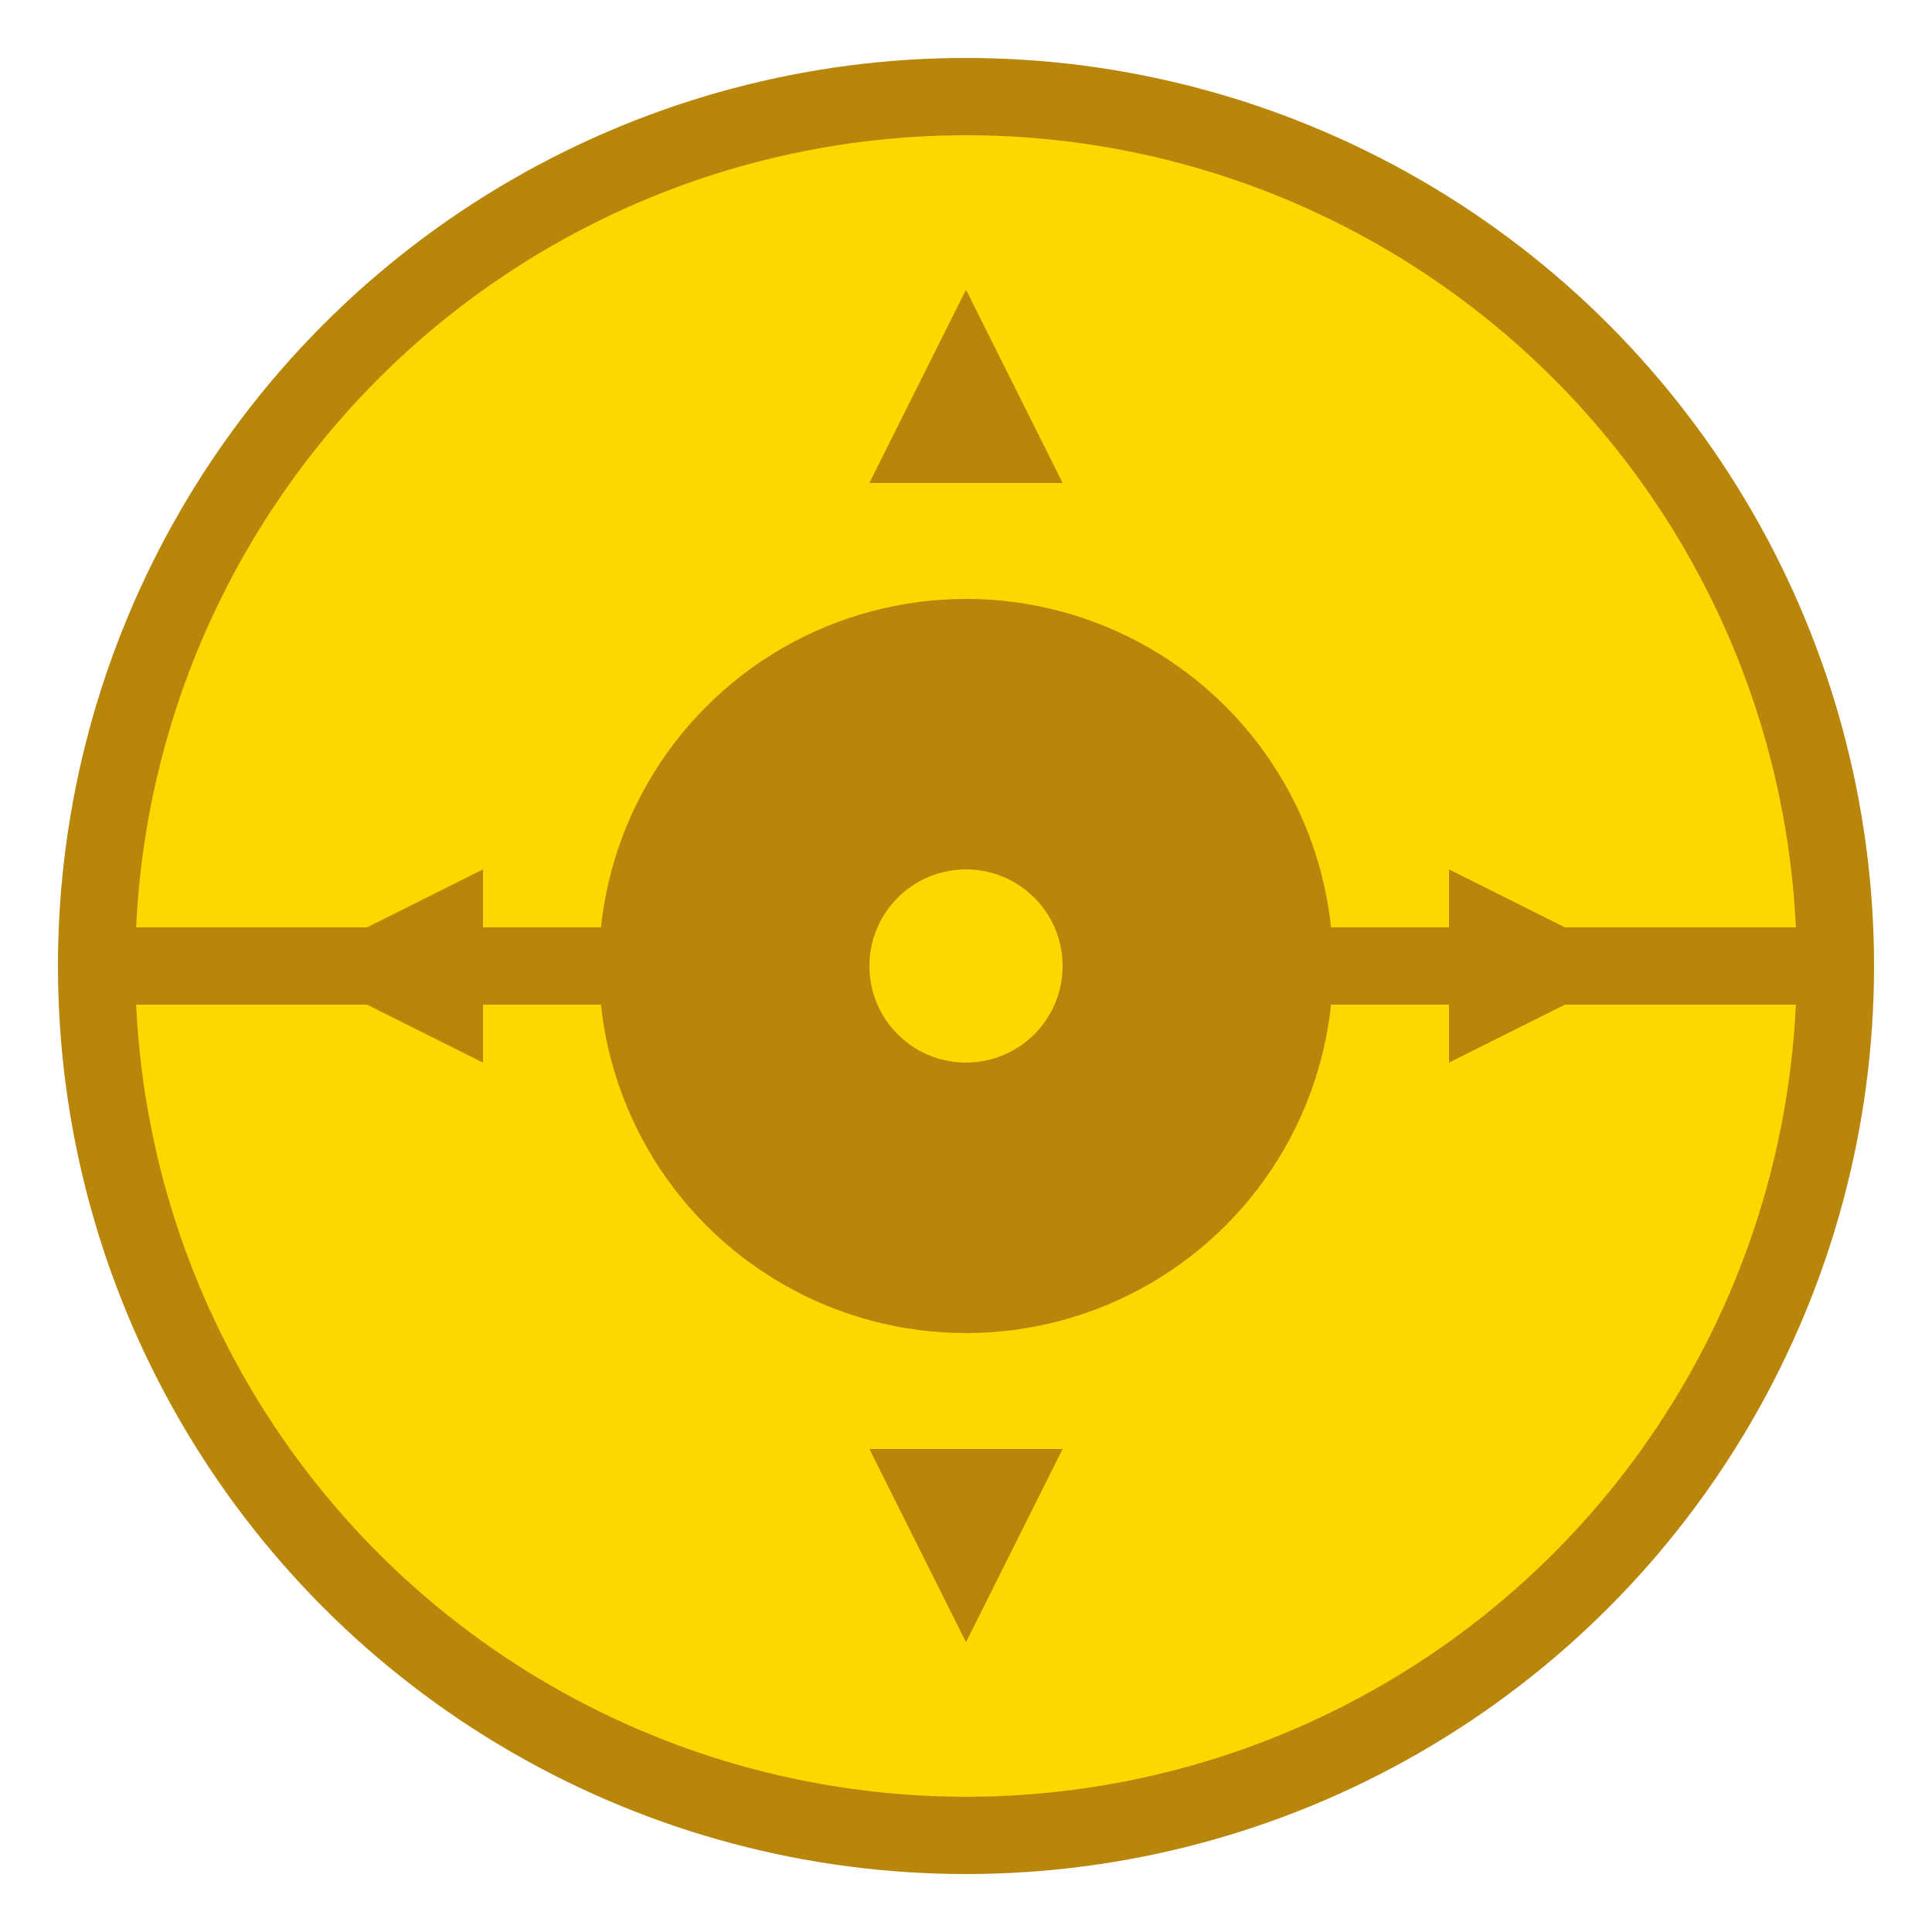
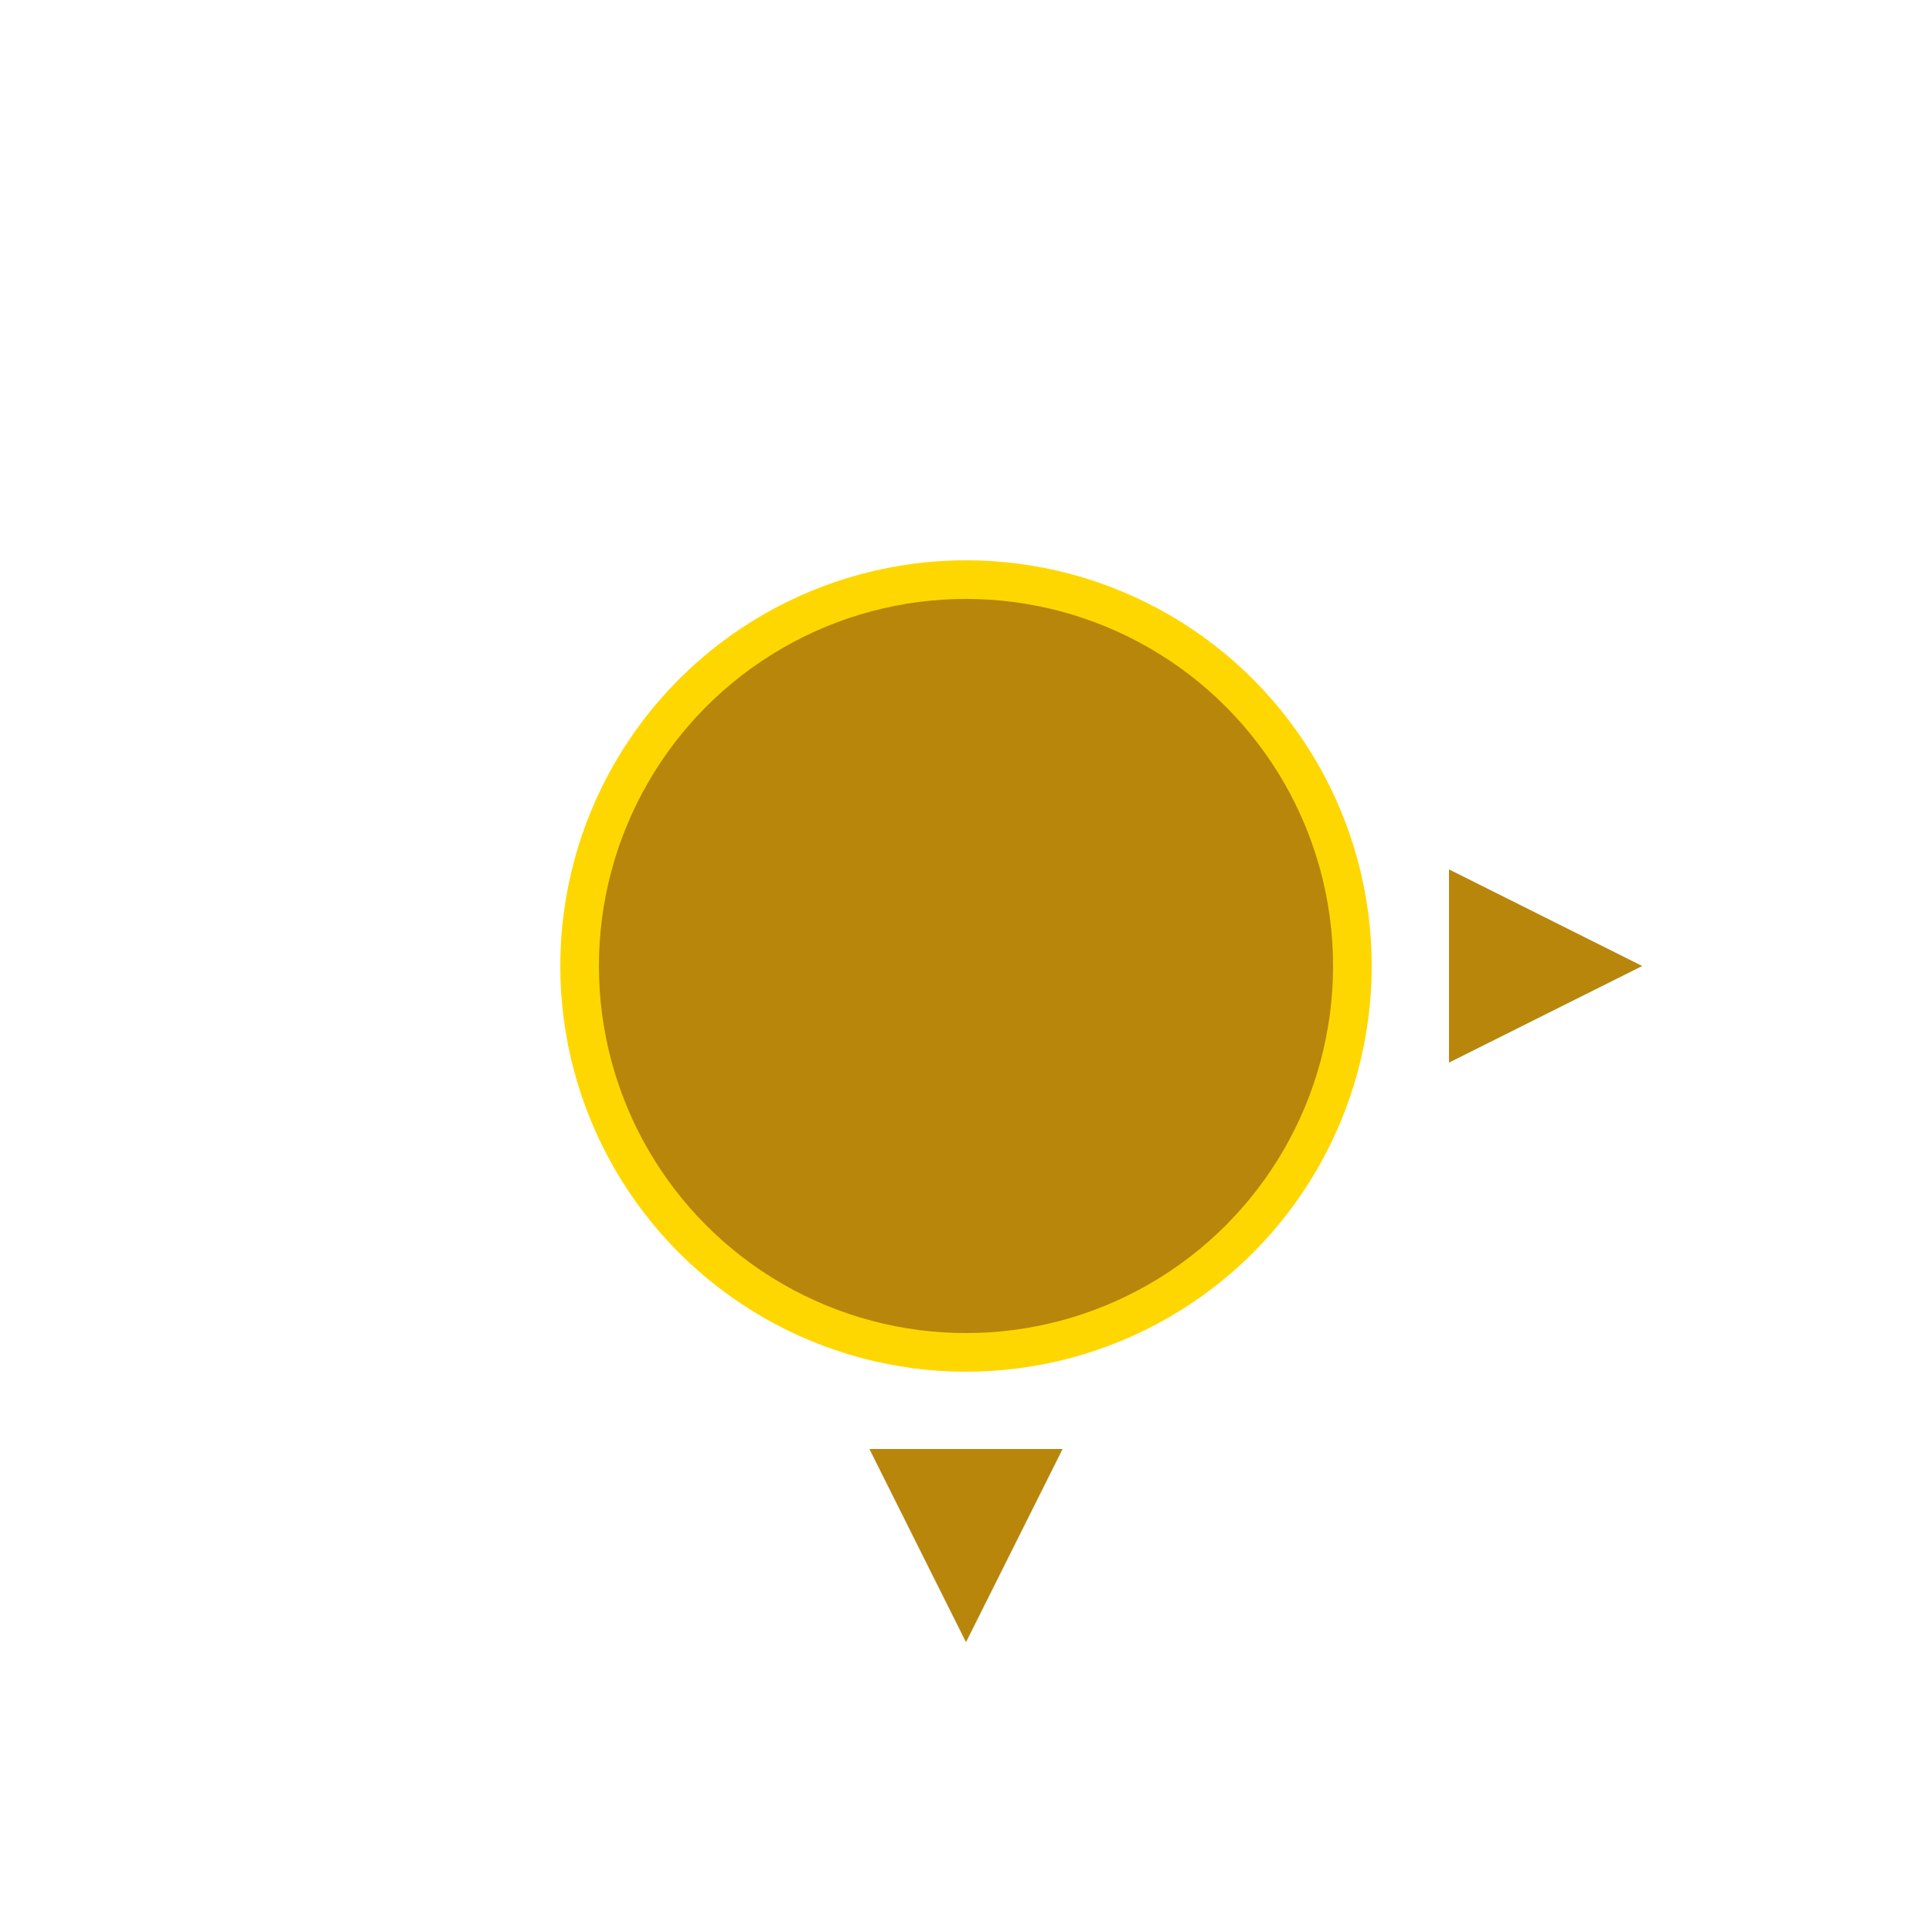
<svg xmlns="http://www.w3.org/2000/svg" viewBox="0 0 100 100">
-   <circle cx="50" cy="50" r="45" fill="#FFD700" stroke="#B8860B" stroke-width="4" />
  <circle cx="50" cy="50" r="20" fill="#B8860B" stroke="#FFD700" stroke-width="2" />
-   <line x1="5" y1="50" x2="95" y2="50" stroke="#B8860B" stroke-width="4" />
-   <circle cx="50" cy="50" r="5" fill="#FFD700" />
-   <path d="M50 15 L45 25 L55 25 Z" fill="#B8860B" />
  <path d="M50 85 L45 75 L55 75 Z" fill="#B8860B" />
-   <path d="M15 50 L25 45 L25 55 Z" fill="#B8860B" />
  <path d="M85 50 L75 45 L75 55 Z" fill="#B8860B" />
</svg>